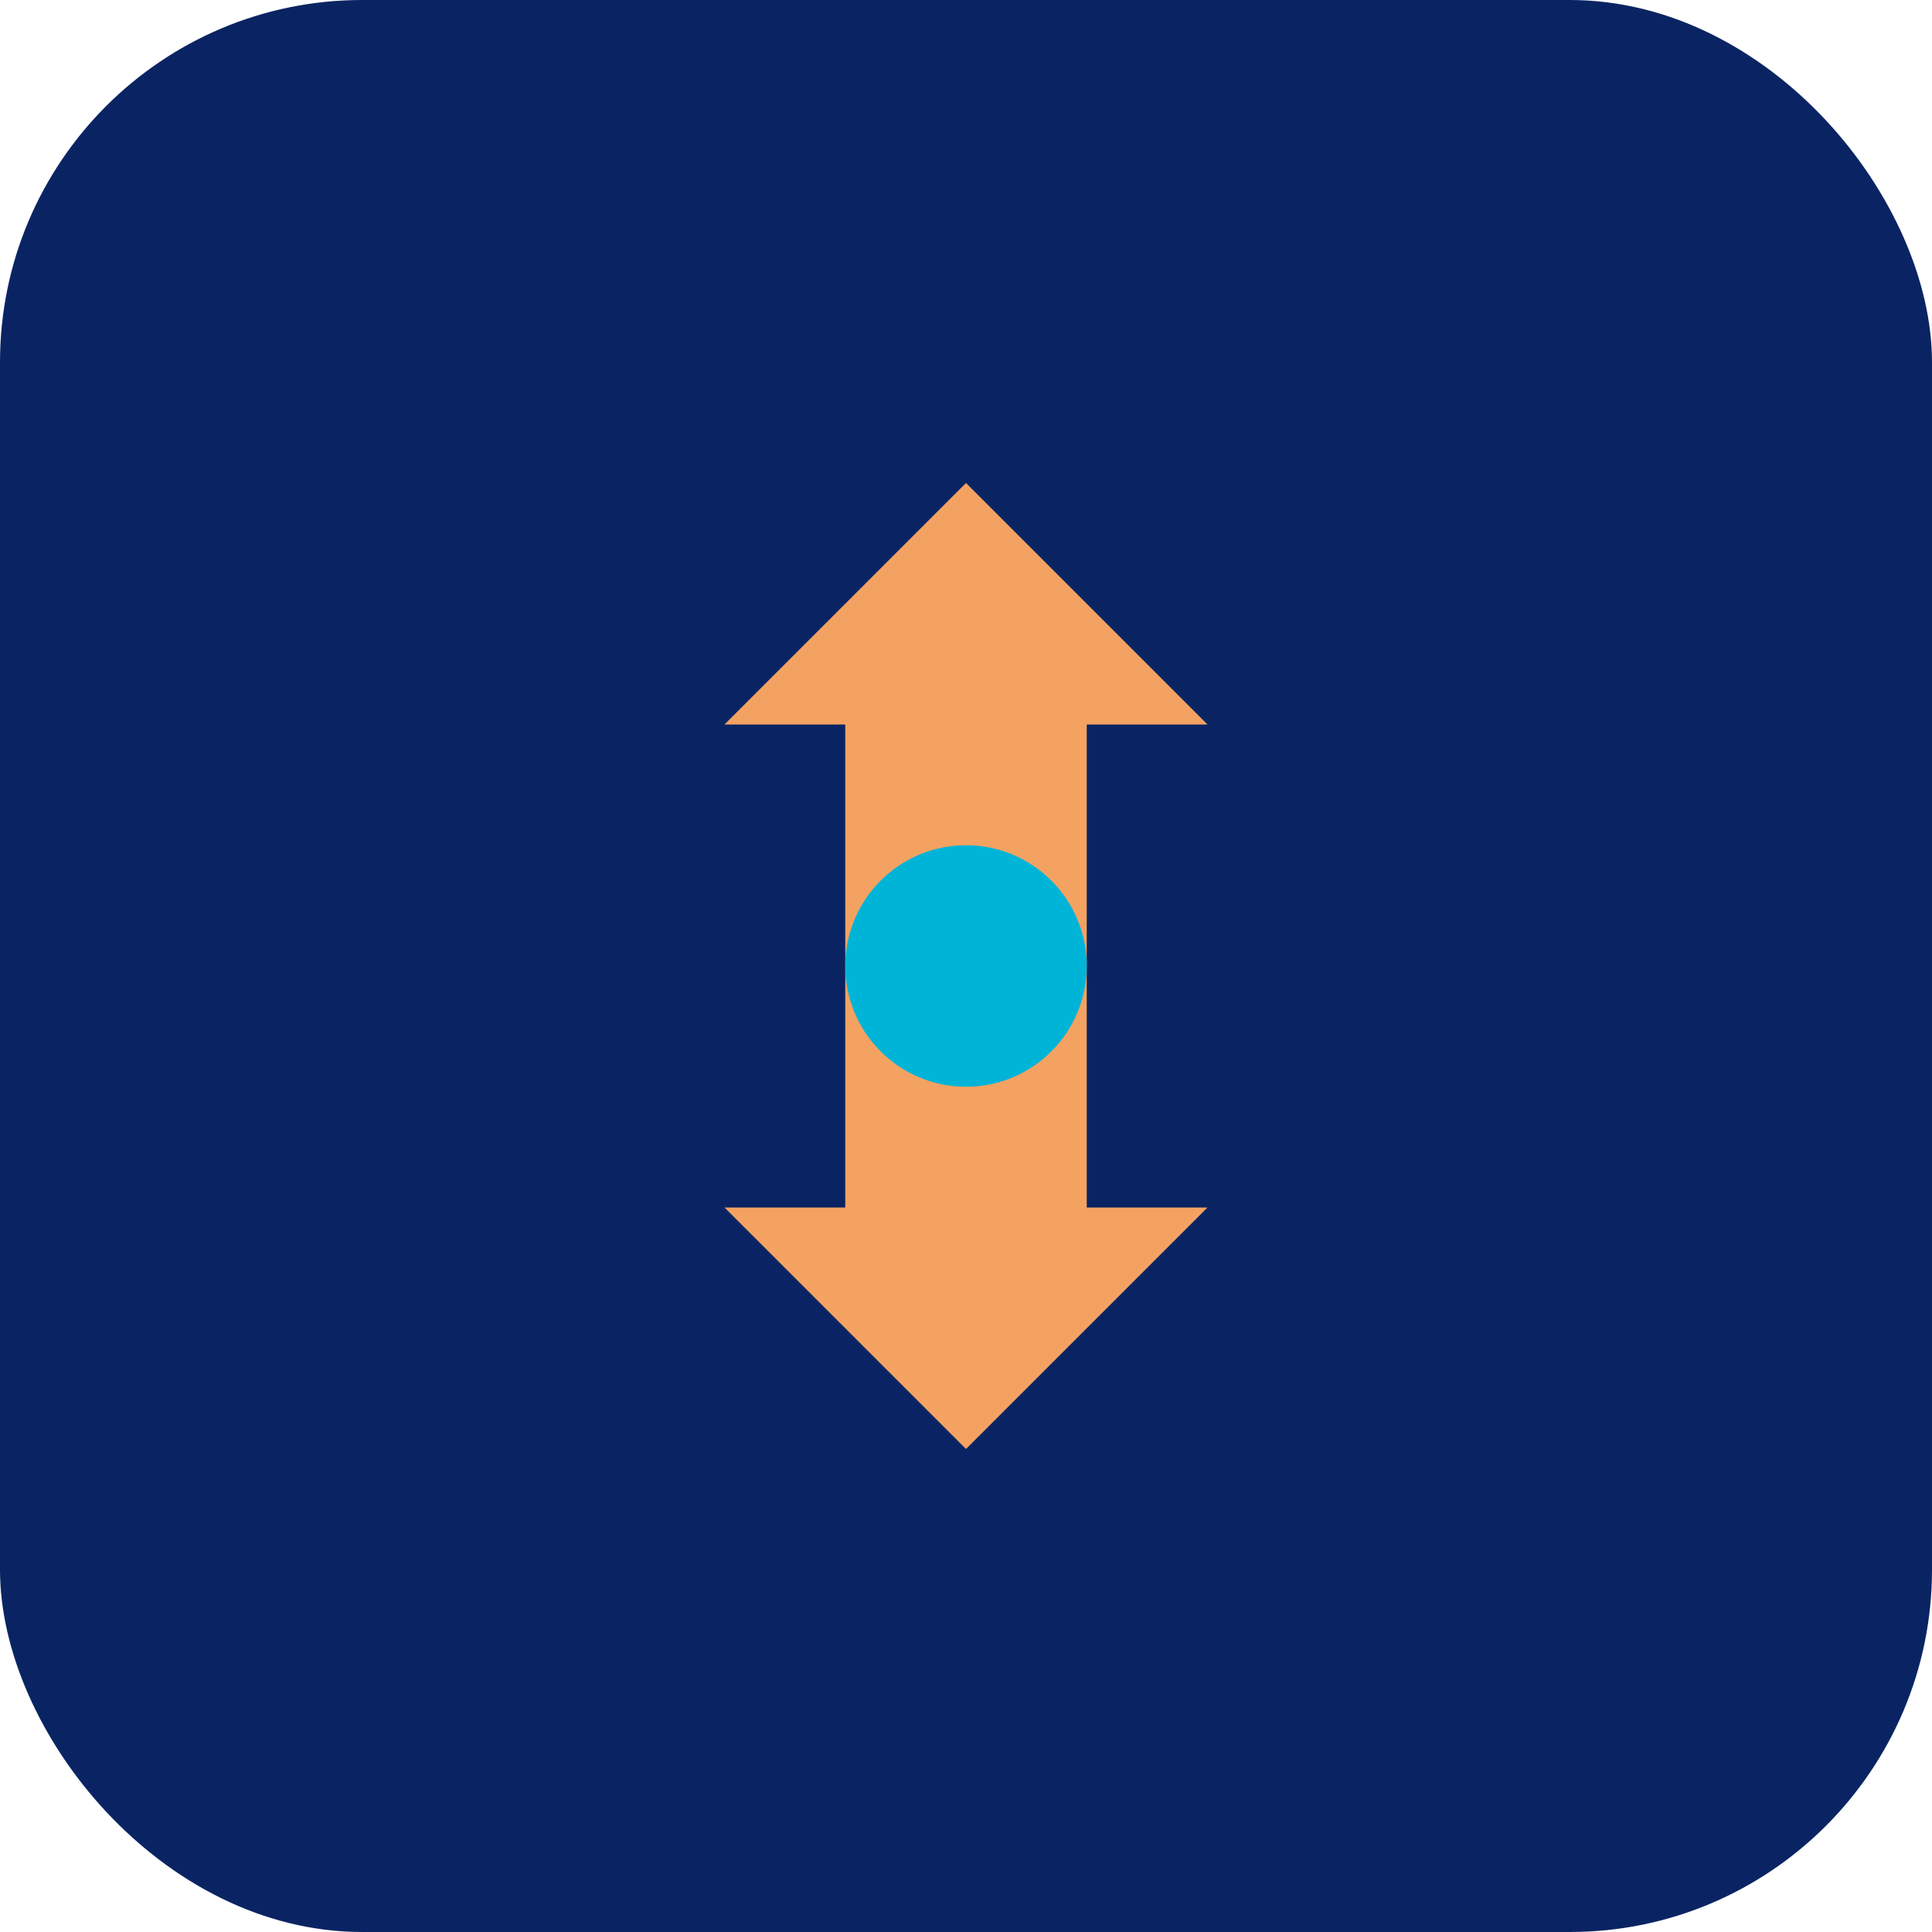
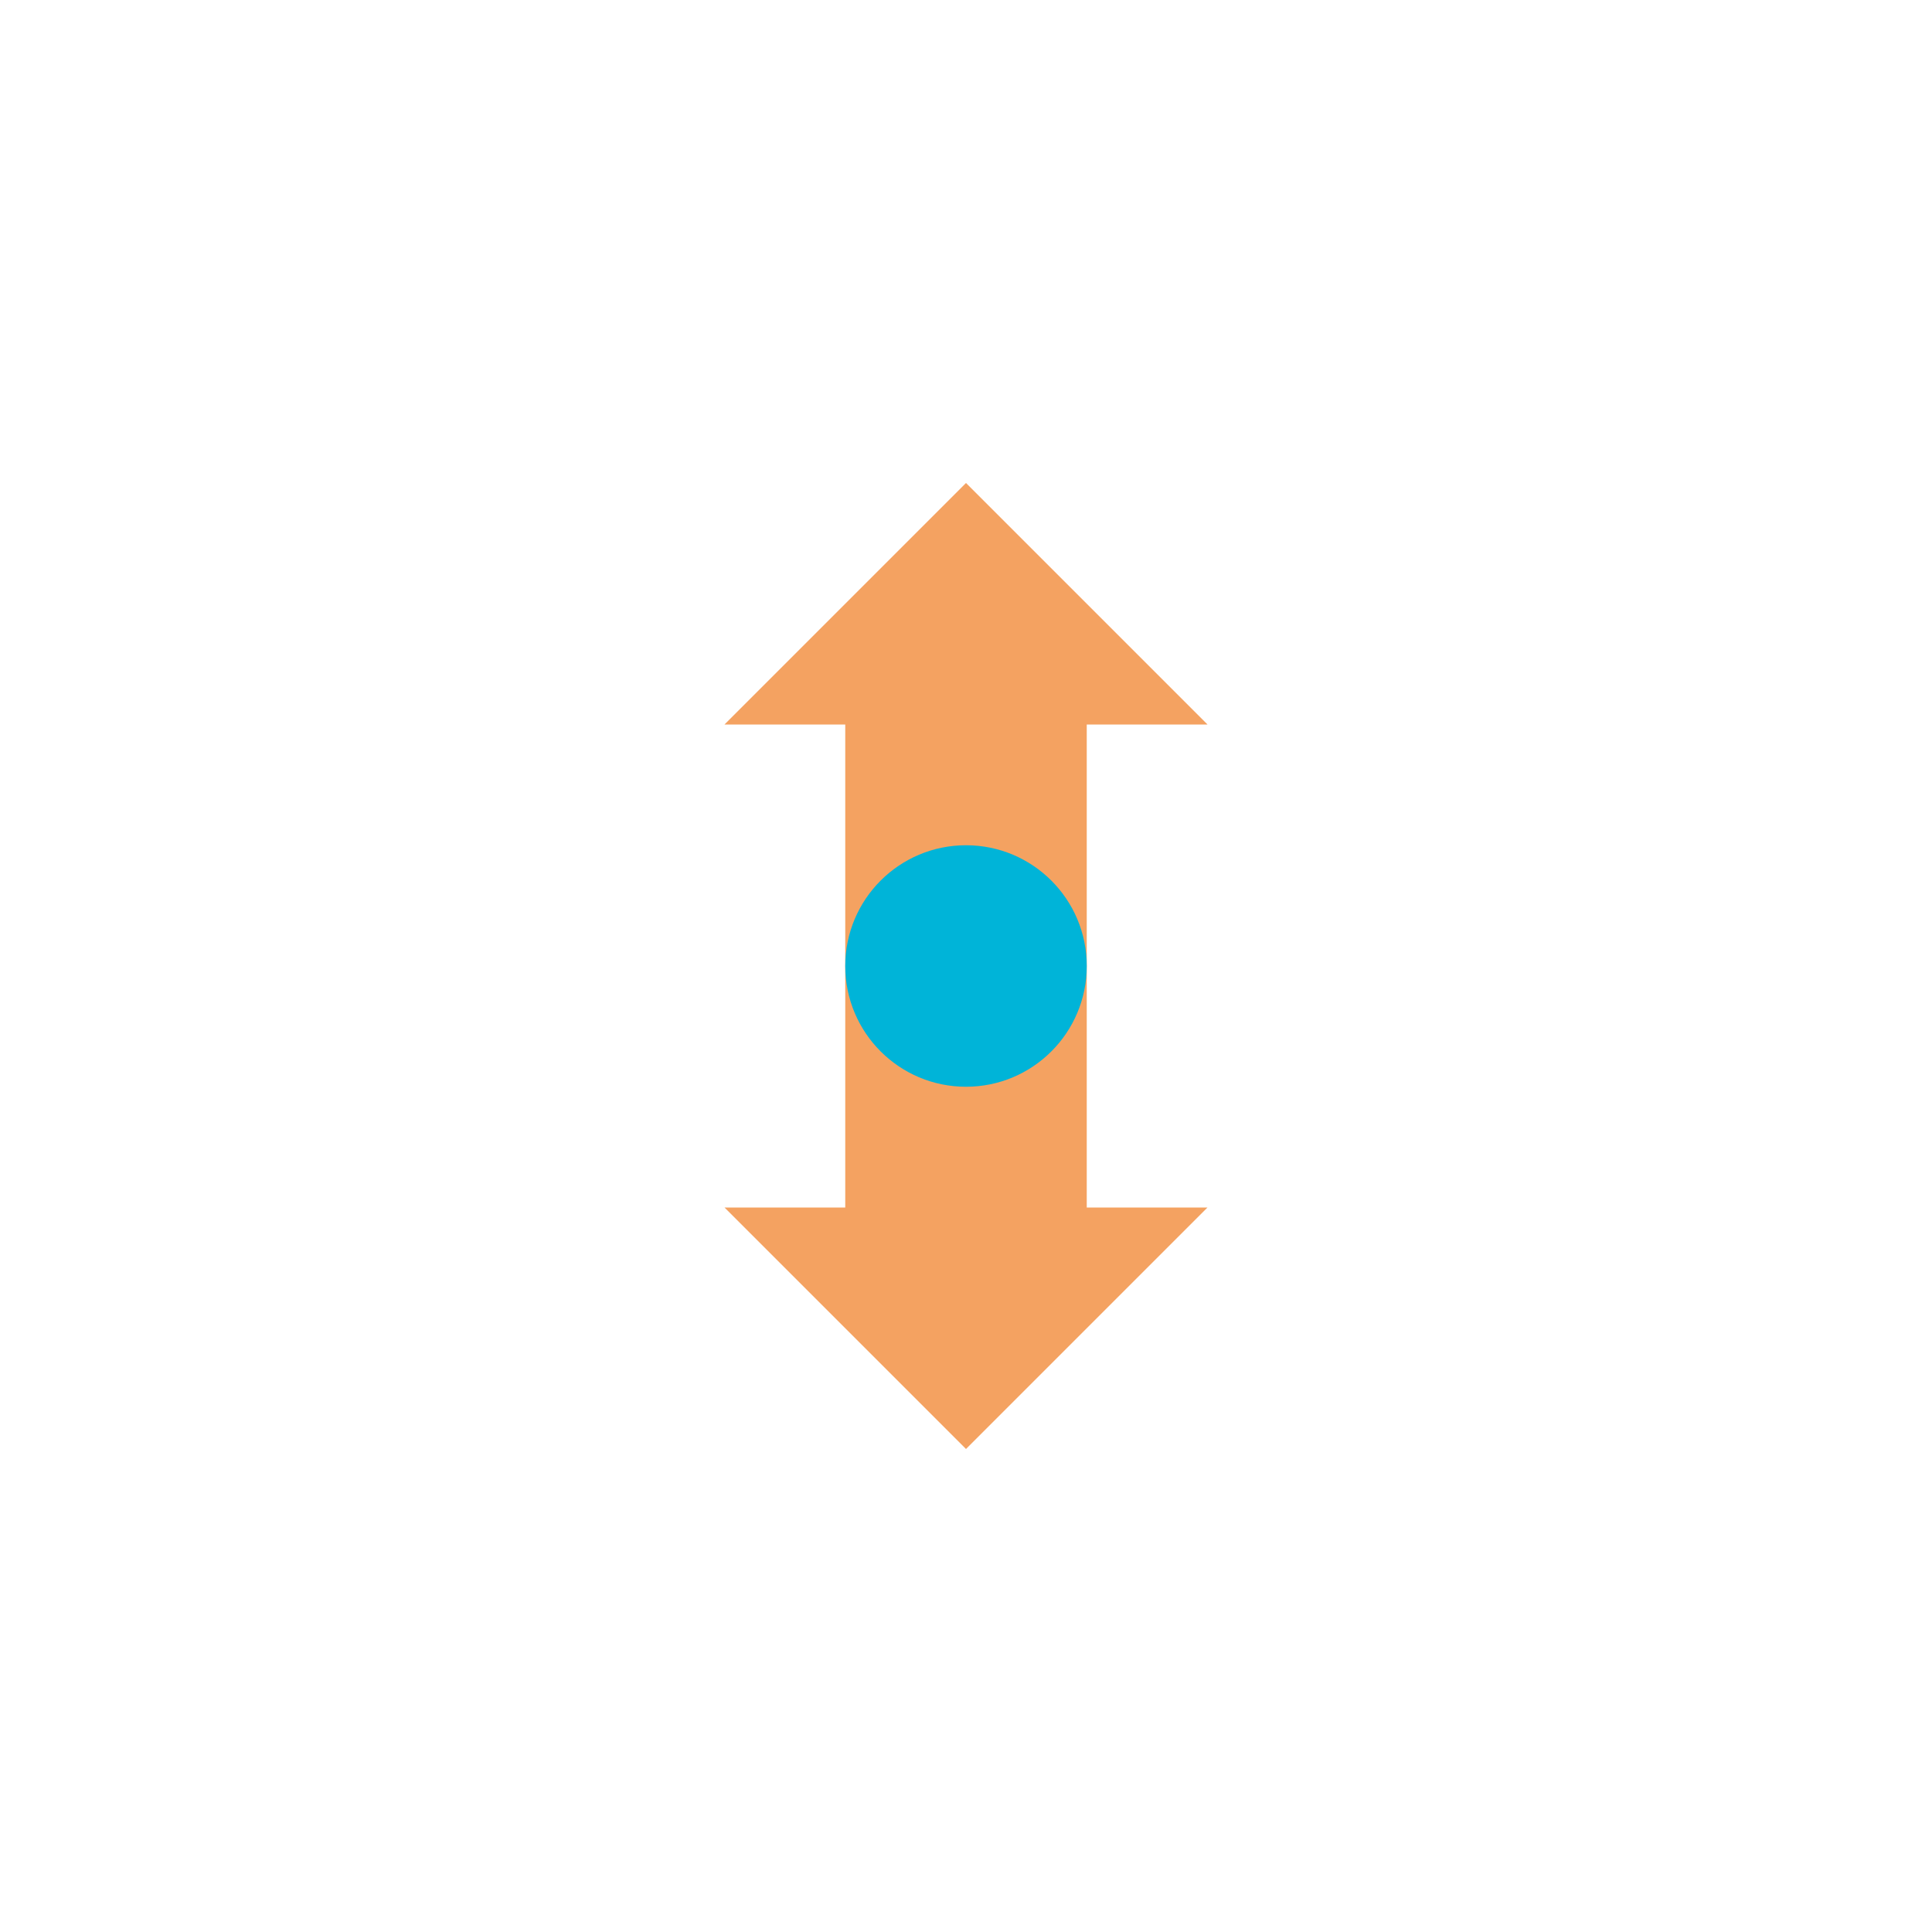
<svg xmlns="http://www.w3.org/2000/svg" width="32" height="32" viewBox="0 0 32 32" fill="none">
-   <rect width="32" height="32" rx="6" fill="#0A2463" />
  <path d="M16 8L20 12H18V20H20L16 24L12 20H14V12H12L16 8Z" fill="#F4A261" />
  <circle cx="16" cy="16" r="2" fill="#00B4D8" />
</svg>